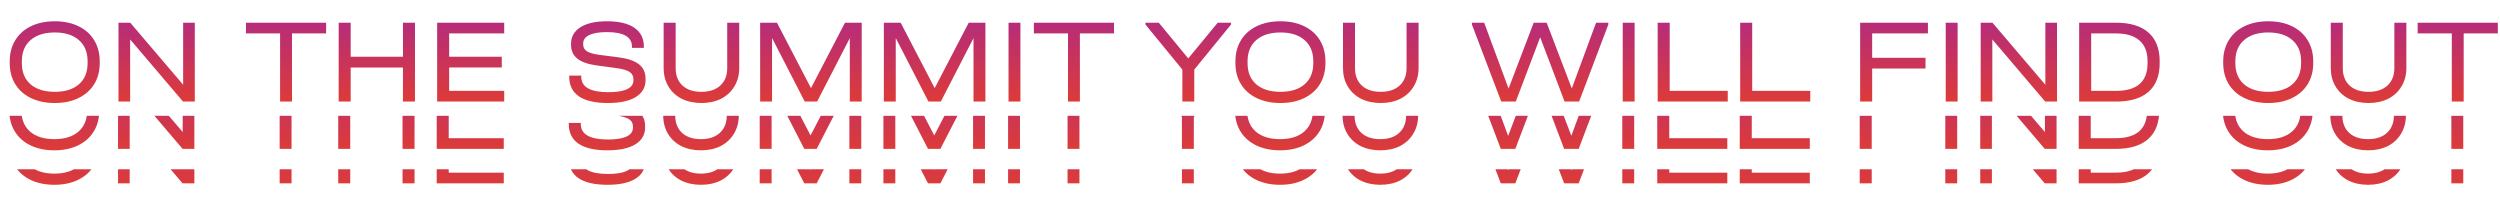
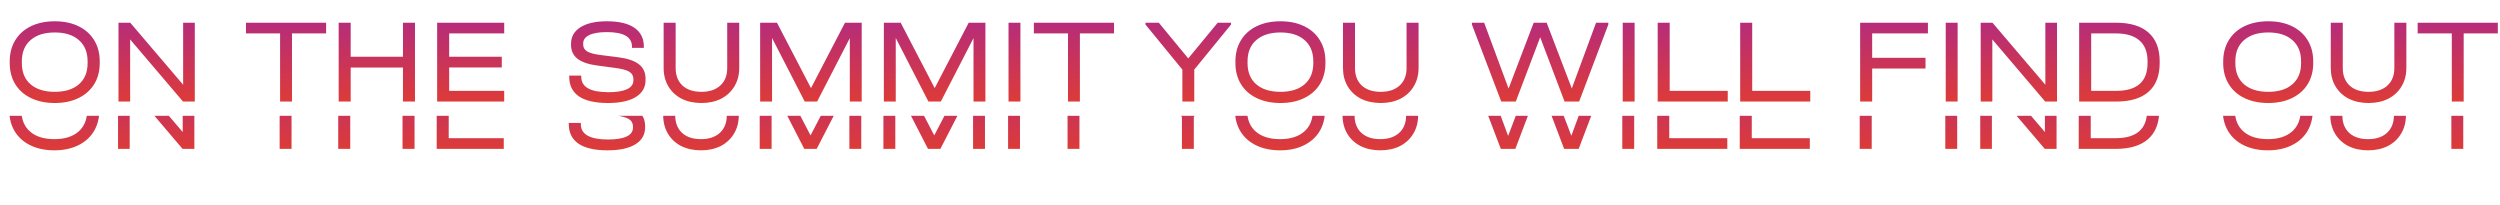
<svg xmlns="http://www.w3.org/2000/svg" width="1403" height="115" viewBox="0 0 1403 115" fill="none">
  <path d="M30.746 57.809C25.665 57.809 21.213 56.888 17.391 55.044C13.569 53.2 10.624 50.592 8.555 47.22C6.487 43.847 5.453 39.89 5.453 35.349V34.472C5.453 29.93 6.487 25.973 8.555 22.601C10.624 19.183 13.569 16.553 17.391 14.709C21.213 12.866 25.665 11.944 30.746 11.944C35.827 11.944 40.256 12.866 44.033 14.709C47.856 16.553 50.801 19.183 52.869 22.601C54.938 25.973 55.972 29.93 55.972 34.472V35.349C55.972 39.89 54.938 43.847 52.869 47.22C50.801 50.592 47.856 53.2 44.033 55.044C40.256 56.888 35.827 57.809 30.746 57.809ZM30.746 51.537C36.547 51.537 41.066 50.12 44.303 47.287C47.541 44.454 49.16 40.52 49.16 35.484V34.404C49.16 29.323 47.541 25.366 44.303 22.534C41.066 19.656 36.547 18.217 30.746 18.217C24.945 18.217 20.404 19.656 17.121 22.534C13.884 25.366 12.265 29.323 12.265 34.404V35.484C12.265 40.52 13.884 44.454 17.121 47.287C20.404 50.12 24.945 51.537 30.746 51.537ZM109.321 12.753V57H102.711L73.034 22.129V57H66.491V12.753H73.101L102.779 47.557V12.753H109.321ZM138.029 18.756V12.753H183.018V18.756H163.862V57H157.185V18.756H138.029ZM196.805 12.753V31.841H226.145V12.753H232.89V57H226.145V37.912H196.805V57H190.06V12.753H196.805ZM282.96 12.753V18.756H252.068V31.841H281.611V37.844H252.068V50.997H282.96V57H245.324V12.753H282.96ZM341.172 57.809C334.022 57.809 328.604 56.573 324.917 54.1C321.275 51.582 319.453 47.917 319.453 43.105V42.431H326.198V43.105C326.198 48.861 331.302 51.739 341.509 51.739C346.051 51.739 349.513 51.177 351.896 50.053C354.28 48.929 355.471 47.265 355.471 45.062V44.522C355.471 42.633 354.707 41.217 353.178 40.273C351.694 39.328 349.041 38.609 345.219 38.114L335.169 36.765C330.268 36.136 326.581 34.877 324.107 32.988C321.679 31.055 320.465 28.469 320.465 25.231V24.557C320.465 20.6 322.219 17.52 325.726 15.316C329.234 13.068 334.18 11.944 340.565 11.944C347.355 11.944 352.504 13.158 356.011 15.586C359.563 18.014 361.339 21.544 361.339 26.176V26.85H354.662V26.176C354.662 20.735 349.963 18.014 340.565 18.014C336.248 18.014 332.943 18.576 330.65 19.701C328.402 20.78 327.278 22.354 327.278 24.422V24.962C327.278 26.625 327.997 27.907 329.436 28.806C330.875 29.706 333.28 30.38 336.653 30.83L346.77 32.111C352.121 32.786 356.033 34.09 358.506 36.023C361.025 37.957 362.284 40.7 362.284 44.252V44.927C362.284 49.019 360.463 52.189 356.82 54.437C353.178 56.685 347.962 57.809 341.172 57.809ZM393.613 57.809C389.431 57.809 385.721 57 382.484 55.381C379.291 53.718 376.818 51.402 375.064 48.434C373.311 45.466 372.434 42.026 372.434 38.114V12.753H379.179V38.249C379.179 42.386 380.46 45.646 383.023 48.029C385.586 50.367 389.116 51.537 393.613 51.537C398.109 51.537 401.639 50.367 404.202 48.029C406.81 45.646 408.114 42.386 408.114 38.249V12.753H414.859V38.114C414.859 42.026 413.96 45.466 412.161 48.434C410.408 51.402 407.934 53.718 404.742 55.381C401.549 57 397.84 57.809 393.613 57.809ZM483.588 57H476.91V21.387L458.564 57H451.617L433.271 21.319V57H426.593V12.753H436.036L455.124 49.446L474.212 12.753H483.588V57ZM553.013 57H546.336V21.387L527.989 57H521.042L502.696 21.319V57H496.019V12.753H505.461L524.55 49.446L543.638 12.753H553.013V57ZM572.661 12.753V57H565.983V12.753H572.661ZM580.204 18.756V12.753H625.192V18.756H606.037V57H599.359V18.756H580.204ZM690.86 13.765L670.221 39.059V57H663.543V39.059L642.837 13.765V12.753H650.323L666.848 32.786L683.374 12.753H690.86V13.765ZM718.609 57.809C713.528 57.809 709.077 56.888 705.254 55.044C701.432 53.2 698.487 50.592 696.419 47.22C694.35 43.847 693.316 39.89 693.316 35.349V34.472C693.316 29.93 694.35 25.973 696.419 22.601C698.487 19.183 701.432 16.553 705.254 14.709C709.077 12.866 713.528 11.944 718.609 11.944C723.691 11.944 728.12 12.866 731.897 14.709C735.719 16.553 738.664 19.183 740.733 22.601C742.801 25.973 743.835 29.93 743.835 34.472V35.349C743.835 39.89 742.801 43.847 740.733 47.22C738.664 50.592 735.719 53.2 731.897 55.044C728.12 56.888 723.691 57.809 718.609 57.809ZM718.609 51.537C724.41 51.537 728.929 50.12 732.167 47.287C735.404 44.454 737.023 40.52 737.023 35.484V34.404C737.023 29.323 735.404 25.366 732.167 22.534C728.929 19.656 724.41 18.217 718.609 18.217C712.809 18.217 708.267 19.656 704.985 22.534C701.747 25.366 700.128 29.323 700.128 34.404V35.484C700.128 40.52 701.747 44.454 704.985 47.287C708.267 50.12 712.809 51.537 718.609 51.537ZM774.859 57.809C770.677 57.809 766.967 57 763.73 55.381C760.537 53.718 758.064 51.402 756.31 48.434C754.557 45.466 753.68 42.026 753.68 38.114V12.753H760.425V38.249C760.425 42.386 761.706 45.646 764.269 48.029C766.832 50.367 770.362 51.537 774.859 51.537C779.355 51.537 782.885 50.367 785.448 48.029C788.056 45.646 789.36 42.386 789.36 38.249V12.753H796.105V38.114C796.105 42.026 795.206 45.466 793.407 48.434C791.654 51.402 789.181 53.718 785.988 55.381C782.795 57 779.086 57.809 774.859 57.809ZM902.592 12.753V13.765L886.202 57H878.04L864.348 20.915L850.656 57H842.495L826.037 13.765V12.753H832.917L846.609 49.715L860.706 12.753H867.99L882.087 49.648L895.712 12.753H902.592ZM917.35 12.753V57H910.673V12.753H917.35ZM937.034 12.753V50.997H969.612V57H930.289V12.753H937.034ZM983.339 12.753V50.997H1015.92V57H976.594V12.753H983.339ZM1081.95 12.753V18.756H1050.66V32.449H1080.6V38.452H1050.66V57H1043.91V12.753H1081.95ZM1098.62 12.753V57H1091.94V12.753H1098.62ZM1154.39 12.753V57H1147.78L1118.1 22.129V57H1111.56V12.753H1118.17L1147.85 47.557V12.753H1154.39ZM1187.53 12.753C1195.53 12.753 1201.6 14.597 1205.74 18.284C1209.92 21.971 1212.01 27.345 1212.01 34.404V35.416C1212.01 42.476 1209.92 47.849 1205.74 51.537C1201.6 55.179 1195.53 57 1187.53 57H1166.82V12.753H1187.53ZM1187.53 50.997C1199.31 50.997 1205.2 45.826 1205.2 35.484V34.337C1205.2 29.211 1203.69 25.344 1200.68 22.736C1197.71 20.083 1193.31 18.756 1187.46 18.756H1173.57V50.997H1187.53ZM1272.96 57.809C1267.88 57.809 1263.42 56.888 1259.6 55.044C1255.78 53.2 1252.84 50.592 1250.77 47.22C1248.7 43.847 1247.66 39.89 1247.66 35.349V34.472C1247.66 29.93 1248.7 25.973 1250.77 22.601C1252.84 19.183 1255.78 16.553 1259.6 14.709C1263.42 12.866 1267.88 11.944 1272.96 11.944C1278.04 11.944 1282.47 12.866 1286.25 14.709C1290.07 16.553 1293.01 19.183 1295.08 22.601C1297.15 25.973 1298.18 29.93 1298.18 34.472V35.349C1298.18 39.89 1297.15 43.847 1295.08 47.22C1293.01 50.592 1290.07 53.2 1286.25 55.044C1282.47 56.888 1278.04 57.809 1272.96 57.809ZM1272.96 51.537C1278.76 51.537 1283.28 50.12 1286.51 47.287C1289.75 44.454 1291.37 40.52 1291.37 35.484V34.404C1291.37 29.323 1289.75 25.366 1286.51 22.534C1283.28 19.656 1278.76 18.217 1272.96 18.217C1267.16 18.217 1262.62 19.656 1259.33 22.534C1256.1 25.366 1254.48 29.323 1254.48 34.404V35.484C1254.48 40.52 1256.1 44.454 1259.33 47.287C1262.62 50.12 1267.16 51.537 1272.96 51.537ZM1329.21 57.809C1325.03 57.809 1321.32 57 1318.08 55.381C1314.89 53.718 1312.41 51.402 1310.66 48.434C1308.9 45.466 1308.03 42.026 1308.03 38.114V12.753H1314.77V38.249C1314.77 42.386 1316.05 45.646 1318.62 48.029C1321.18 50.367 1324.71 51.537 1329.21 51.537C1333.7 51.537 1337.23 50.367 1339.8 48.029C1342.4 45.646 1343.71 42.386 1343.71 38.249V12.753H1350.45V38.114C1350.45 42.026 1349.55 45.466 1347.76 48.434C1346 51.402 1343.53 53.718 1340.34 55.381C1337.14 57 1333.43 57.809 1329.21 57.809ZM1356.79 18.756V12.753H1401.78V18.756H1382.62V57H1375.95V18.756H1356.79Z" fill="url(#paint0_linear_678_2)" />
  <g clip-path="url(#clip0_678_2)">
    <path d="M30.499 84.361C25.418 84.361 20.967 83.439 17.145 81.596C13.322 79.752 10.377 77.144 8.309 73.771C6.24 70.399 5.206 66.442 5.206 61.9V61.023C5.206 56.482 6.24 52.525 8.309 49.152C10.377 45.735 13.322 43.105 17.145 41.261C20.967 39.417 25.418 38.495 30.499 38.495C35.581 38.495 40.01 39.417 43.787 41.261C47.609 43.105 50.554 45.735 52.623 49.152C54.691 52.525 55.725 56.482 55.725 61.023V61.9C55.725 66.442 54.691 70.399 52.623 73.771C50.554 77.144 47.609 79.752 43.787 81.596C40.01 83.439 35.581 84.361 30.499 84.361ZM30.499 78.088C36.3 78.088 40.819 76.672 44.057 73.839C47.294 71.006 48.913 67.071 48.913 62.035V60.956C48.913 55.875 47.294 51.918 44.057 49.085C40.819 46.207 36.3 44.768 30.499 44.768C24.699 44.768 20.157 46.207 16.875 49.085C13.637 51.918 12.018 55.875 12.018 60.956V62.035C12.018 67.071 13.637 71.006 16.875 73.839C20.157 76.672 24.699 78.088 30.499 78.088ZM109.075 39.305V83.552H102.465L72.787 48.68V83.552H66.244V39.305H72.854L102.532 74.109V39.305H109.075ZM137.783 45.308V39.305H182.771V45.308H163.616V83.552H156.938V45.308H137.783ZM196.558 39.305V58.393H225.899V39.305H232.644V83.552H225.899V64.463H196.558V83.552H189.813V39.305H196.558ZM282.714 39.305V45.308H251.822V58.393H281.365V64.396H251.822V77.549H282.714V83.552H245.077V39.305H282.714ZM340.925 84.361C333.776 84.361 328.357 83.124 324.67 80.651C321.028 78.133 319.207 74.468 319.207 69.657V68.983H325.952V69.657C325.952 75.413 331.055 78.29 341.263 78.29C345.804 78.29 349.267 77.728 351.65 76.604C354.033 75.48 355.225 73.816 355.225 71.613V71.073C355.225 69.185 354.46 67.768 352.931 66.824C351.448 65.88 348.795 65.16 344.972 64.666L334.922 63.317C330.021 62.687 326.334 61.428 323.861 59.54C321.433 57.606 320.219 55.02 320.219 51.783V51.108C320.219 47.151 321.972 44.071 325.48 41.868C328.987 39.62 333.933 38.495 340.318 38.495C347.108 38.495 352.257 39.709 355.764 42.138C359.317 44.566 361.093 48.096 361.093 52.727V53.402H354.415V52.727C354.415 47.286 349.716 44.566 340.318 44.566C336.002 44.566 332.697 45.128 330.403 46.252C328.155 47.331 327.031 48.905 327.031 50.974V51.513C327.031 53.177 327.75 54.458 329.189 55.358C330.628 56.257 333.034 56.932 336.406 57.381L346.524 58.663C351.875 59.337 355.787 60.641 358.26 62.575C360.778 64.508 362.037 67.251 362.037 70.804V71.478C362.037 75.57 360.216 78.74 356.574 80.988C352.931 83.237 347.715 84.361 340.925 84.361ZM393.366 84.361C389.184 84.361 385.475 83.552 382.237 81.933C379.044 80.269 376.571 77.953 374.818 74.986C373.064 72.018 372.187 68.578 372.187 64.666V39.305H378.932V64.801C378.932 68.938 380.214 72.198 382.777 74.581C385.34 76.919 388.87 78.088 393.366 78.088C397.863 78.088 401.393 76.919 403.956 74.581C406.564 72.198 407.868 68.938 407.868 64.801V39.305H414.613V64.666C414.613 68.578 413.713 72.018 411.915 74.986C410.161 77.953 407.688 80.269 404.495 81.933C401.303 83.552 397.593 84.361 393.366 84.361ZM483.341 83.552H476.664V47.938L458.318 83.552H451.37L433.024 47.871V83.552H426.347V39.305H435.79L454.878 75.997L473.966 39.305H483.341V83.552ZM552.767 83.552H546.089V47.938L527.743 83.552H520.796L502.449 47.871V83.552H495.772V39.305H505.215L524.303 75.997L543.391 39.305H552.767V83.552ZM572.414 39.305V83.552H565.737V39.305H572.414ZM579.957 45.308V39.305H624.946V45.308H605.79V83.552H599.113V45.308H579.957ZM690.614 40.317L669.974 65.61V83.552H663.297V65.61L642.59 40.317V39.305H650.077L666.602 59.337L683.127 39.305H690.614V40.317ZM718.363 84.361C713.282 84.361 708.83 83.439 705.008 81.596C701.186 79.752 698.24 77.144 696.172 73.771C694.104 70.399 693.069 66.442 693.069 61.9V61.023C693.069 56.482 694.104 52.525 696.172 49.152C698.24 45.735 701.186 43.105 705.008 41.261C708.83 39.417 713.282 38.495 718.363 38.495C723.444 38.495 727.873 39.417 731.65 41.261C735.472 43.105 738.418 45.735 740.486 49.152C742.555 52.525 743.589 56.482 743.589 61.023V61.9C743.589 66.442 742.555 70.399 740.486 73.771C738.418 77.144 735.472 79.752 731.65 81.596C727.873 83.439 723.444 84.361 718.363 84.361ZM718.363 78.088C724.163 78.088 728.683 76.672 731.92 73.839C735.158 71.006 736.776 67.071 736.776 62.035V60.956C736.776 55.875 735.158 51.918 731.92 49.085C728.683 46.207 724.163 44.768 718.363 44.768C712.562 44.768 708.021 46.207 704.738 49.085C701.501 51.918 699.882 55.875 699.882 60.956V62.035C699.882 67.071 701.501 71.006 704.738 73.839C708.021 76.672 712.562 78.088 718.363 78.088ZM774.612 84.361C770.43 84.361 766.721 83.552 763.483 81.933C760.291 80.269 757.817 77.953 756.064 74.986C754.31 72.018 753.433 68.578 753.433 64.666V39.305H760.178V64.801C760.178 68.938 761.46 72.198 764.023 74.581C766.586 76.919 770.116 78.088 774.612 78.088C779.109 78.088 782.639 76.919 785.202 74.581C787.81 72.198 789.114 68.938 789.114 64.801V39.305H795.859V64.666C795.859 68.578 794.959 72.018 793.161 74.986C791.407 77.953 788.934 80.269 785.741 81.933C782.549 83.552 778.839 84.361 774.612 84.361ZM902.345 39.305V40.317L885.955 83.552H877.794L864.102 47.466L850.409 83.552H842.248L825.79 40.317V39.305H832.67L846.362 76.267L860.459 39.305H867.744L881.841 76.2L895.465 39.305H902.345ZM917.103 39.305V83.552H910.426V39.305H917.103ZM936.787 39.305V77.549H969.365V83.552H930.042V39.305H936.787ZM983.093 39.305V77.549H1015.67V83.552H976.348V39.305H983.093ZM1081.71 39.305V45.308H1050.41V59H1080.36V65.003H1050.41V83.552H1043.67V39.305H1081.71ZM1098.37 39.305V83.552H1091.7V39.305H1098.37ZM1154.14 39.305V83.552H1147.53L1117.85 48.68V83.552H1111.31V39.305H1117.92L1147.6 74.109V39.305H1154.14ZM1187.28 39.305C1195.29 39.305 1201.36 41.148 1205.49 44.836C1209.68 48.523 1211.77 53.896 1211.77 60.956V61.968C1211.77 69.027 1209.68 74.401 1205.49 78.088C1201.36 81.73 1195.29 83.552 1187.28 83.552H1166.58V39.305H1187.28ZM1187.28 77.549C1199.06 77.549 1204.95 72.377 1204.95 62.035V60.889C1204.95 55.762 1203.45 51.895 1200.43 49.287C1197.47 46.634 1193.06 45.308 1187.21 45.308H1173.32V77.549H1187.28ZM1272.71 84.361C1267.63 84.361 1263.18 83.439 1259.36 81.596C1255.53 79.752 1252.59 77.144 1250.52 73.771C1248.45 70.399 1247.42 66.442 1247.42 61.9V61.023C1247.42 56.482 1248.45 52.525 1250.52 49.152C1252.59 45.735 1255.53 43.105 1259.36 41.261C1263.18 39.417 1267.63 38.495 1272.71 38.495C1277.79 38.495 1282.22 39.417 1286 41.261C1289.82 43.105 1292.77 45.735 1294.83 49.152C1296.9 52.525 1297.94 56.482 1297.94 61.023V61.9C1297.94 66.442 1296.9 70.399 1294.83 73.771C1292.77 77.144 1289.82 79.752 1286 81.596C1282.22 83.439 1277.79 84.361 1272.71 84.361ZM1272.71 78.088C1278.51 78.088 1283.03 76.672 1286.27 73.839C1289.51 71.006 1291.12 67.071 1291.12 62.035V60.956C1291.12 55.875 1289.51 51.918 1286.27 49.085C1283.03 46.207 1278.51 44.768 1272.71 44.768C1266.91 44.768 1262.37 46.207 1259.09 49.085C1255.85 51.918 1254.23 55.875 1254.23 60.956V62.035C1254.23 67.071 1255.85 71.006 1259.09 73.839C1262.37 76.672 1266.91 78.088 1272.71 78.088ZM1328.96 84.361C1324.78 84.361 1321.07 83.552 1317.83 81.933C1314.64 80.269 1312.17 77.953 1310.41 74.986C1308.66 72.018 1307.78 68.578 1307.78 64.666V39.305H1314.53V64.801C1314.53 68.938 1315.81 72.198 1318.37 74.581C1320.93 76.919 1324.46 78.088 1328.96 78.088C1333.46 78.088 1336.99 76.919 1339.55 74.581C1342.16 72.198 1343.46 68.938 1343.46 64.801V39.305H1350.21V64.666C1350.21 68.578 1349.31 72.018 1347.51 74.986C1345.76 77.953 1343.28 80.269 1340.09 81.933C1336.9 83.552 1333.19 84.361 1328.96 84.361ZM1356.55 45.308V39.305H1401.53V45.308H1382.38V83.552H1375.7V45.308H1356.55Z" fill="url(#paint1_linear_678_2)" />
  </g>
  <g clip-path="url(#clip1_678_2)">
-     <path d="M30.499 103.706C25.418 103.706 20.967 102.784 17.145 100.94C13.322 99.097 10.377 96.489 8.309 93.116C6.24 89.744 5.206 85.787 5.206 81.245V80.368C5.206 75.827 6.24 71.87 8.309 68.497C10.377 65.08 13.322 62.449 17.145 60.606C20.967 58.762 25.418 57.84 30.499 57.84C35.581 57.84 40.01 58.762 43.787 60.606C47.609 62.449 50.554 65.08 52.623 68.497C54.691 71.87 55.725 75.827 55.725 80.368V81.245C55.725 85.787 54.691 89.744 52.623 93.116C50.554 96.489 47.609 99.097 43.787 100.94C40.01 102.784 35.581 103.706 30.499 103.706ZM30.499 97.433C36.3 97.433 40.819 96.017 44.057 93.184C47.294 90.351 48.913 86.416 48.913 81.38V80.301C48.913 75.22 47.294 71.263 44.057 68.43C40.819 65.552 36.3 64.113 30.499 64.113C24.699 64.113 20.157 65.552 16.875 68.43C13.637 71.263 12.018 75.22 12.018 80.301V81.38C12.018 86.416 13.637 90.351 16.875 93.184C20.157 96.017 24.699 97.433 30.499 97.433ZM109.075 58.65V102.896H102.465L72.787 68.025V102.896H66.244V58.65H72.854L102.532 93.454V58.65H109.075ZM137.783 64.653V58.65H182.771V64.653H163.616V102.896H156.938V64.653H137.783ZM196.558 58.65V77.738H225.899V58.65H232.644V102.896H225.899V83.808H196.558V102.896H189.813V58.65H196.558ZM282.714 58.65V64.653H251.822V77.738H281.365V83.741H251.822V96.894H282.714V102.896H245.077V58.65H282.714ZM340.925 103.706C333.776 103.706 328.357 102.469 324.67 99.996C321.028 97.478 319.207 93.813 319.207 89.002V88.328H325.952V89.002C325.952 94.758 331.055 97.635 341.263 97.635C345.804 97.635 349.267 97.073 351.65 95.949C354.033 94.825 355.225 93.161 355.225 90.958V90.418C355.225 88.53 354.46 87.113 352.931 86.169C351.448 85.225 348.795 84.505 344.972 84.011L334.922 82.662C330.021 82.032 326.334 80.773 323.861 78.885C321.433 76.951 320.219 74.365 320.219 71.128V70.453C320.219 66.496 321.972 63.416 325.48 61.213C328.987 58.965 333.933 57.84 340.318 57.84C347.108 57.84 352.257 59.054 355.764 61.483C359.317 63.911 361.093 67.441 361.093 72.072V72.747H354.415V72.072C354.415 66.631 349.716 63.911 340.318 63.911C336.002 63.911 332.697 64.473 330.403 65.597C328.155 66.676 327.031 68.25 327.031 70.319V70.858C327.031 72.522 327.75 73.803 329.189 74.703C330.628 75.602 333.034 76.276 336.406 76.726L346.524 78.008C351.875 78.682 355.787 79.986 358.26 81.92C360.778 83.853 362.037 86.596 362.037 90.149V90.823C362.037 94.915 360.216 98.085 356.574 100.333C352.931 102.582 347.715 103.706 340.925 103.706ZM393.366 103.706C389.184 103.706 385.475 102.896 382.237 101.278C379.044 99.614 376.571 97.298 374.818 94.33C373.064 91.363 372.187 87.923 372.187 84.011V58.65H378.932V84.146C378.932 88.282 380.214 91.543 382.777 93.926C385.34 96.264 388.87 97.433 393.366 97.433C397.863 97.433 401.393 96.264 403.956 93.926C406.564 91.543 407.868 88.282 407.868 84.146V58.65H414.613V84.011C414.613 87.923 413.713 91.363 411.915 94.33C410.161 97.298 407.688 99.614 404.495 101.278C401.303 102.896 397.593 103.706 393.366 103.706ZM483.341 102.896H476.664V67.283L458.318 102.896H451.37L433.024 67.216V102.896H426.347V58.65H435.79L454.878 95.342L473.966 58.65H483.341V102.896ZM552.767 102.896H546.089V67.283L527.743 102.896H520.796L502.449 67.216V102.896H495.772V58.65H505.215L524.303 95.342L543.391 58.65H552.767V102.896ZM572.414 58.65V102.896H565.737V58.65H572.414ZM579.957 64.653V58.65H624.946V64.653H605.79V102.896H599.113V64.653H579.957ZM690.614 59.661L669.974 84.955V102.896H663.297V84.955L642.59 59.661V58.65H650.077L666.602 78.682L683.127 58.65H690.614V59.661ZM718.363 103.706C713.282 103.706 708.83 102.784 705.008 100.94C701.186 99.097 698.24 96.489 696.172 93.116C694.104 89.744 693.069 85.787 693.069 81.245V80.368C693.069 75.827 694.104 71.87 696.172 68.497C698.24 65.08 701.186 62.449 705.008 60.606C708.83 58.762 713.282 57.84 718.363 57.84C723.444 57.84 727.873 58.762 731.65 60.606C735.472 62.449 738.418 65.08 740.486 68.497C742.555 71.87 743.589 75.827 743.589 80.368V81.245C743.589 85.787 742.555 89.744 740.486 93.116C738.418 96.489 735.472 99.097 731.65 100.94C727.873 102.784 723.444 103.706 718.363 103.706ZM718.363 97.433C724.163 97.433 728.683 96.017 731.92 93.184C735.158 90.351 736.776 86.416 736.776 81.38V80.301C736.776 75.22 735.158 71.263 731.92 68.43C728.683 65.552 724.163 64.113 718.363 64.113C712.562 64.113 708.021 65.552 704.738 68.43C701.501 71.263 699.882 75.22 699.882 80.301V81.38C699.882 86.416 701.501 90.351 704.738 93.184C708.021 96.017 712.562 97.433 718.363 97.433ZM774.612 103.706C770.43 103.706 766.721 102.896 763.483 101.278C760.291 99.614 757.817 97.298 756.064 94.33C754.31 91.363 753.433 87.923 753.433 84.011V58.65H760.178V84.146C760.178 88.282 761.46 91.543 764.023 93.926C766.586 96.264 770.116 97.433 774.612 97.433C779.109 97.433 782.639 96.264 785.202 93.926C787.81 91.543 789.114 88.282 789.114 84.146V58.65H795.859V84.011C795.859 87.923 794.959 91.363 793.161 94.33C791.407 97.298 788.934 99.614 785.741 101.278C782.549 102.896 778.839 103.706 774.612 103.706ZM902.345 58.65V59.661L885.955 102.896H877.794L864.102 66.811L850.409 102.896H842.248L825.79 59.661V58.65H832.67L846.362 95.612L860.459 58.65H867.744L881.841 95.544L895.465 58.65H902.345ZM917.103 58.65V102.896H910.426V58.65H917.103ZM936.787 58.65V96.894H969.365V102.896H930.042V58.65H936.787ZM983.093 58.65V96.894H1015.67V102.896H976.348V58.65H983.093ZM1081.71 58.65V64.653H1050.41V78.345H1080.36V84.348H1050.41V102.896H1043.67V58.65H1081.71ZM1098.37 58.65V102.896H1091.7V58.65H1098.37ZM1154.14 58.65V102.896H1147.53L1117.85 68.025V102.896H1111.31V58.65H1117.92L1147.6 93.454V58.65H1154.14ZM1187.28 58.65C1195.29 58.65 1201.36 60.493 1205.49 64.181C1209.68 67.868 1211.77 73.241 1211.77 80.301V81.313C1211.77 88.372 1209.68 93.746 1205.49 97.433C1201.36 101.075 1195.29 102.896 1187.28 102.896H1166.58V58.65H1187.28ZM1187.28 96.894C1199.06 96.894 1204.95 91.722 1204.95 81.38V80.234C1204.95 75.107 1203.45 71.24 1200.43 68.632C1197.47 65.979 1193.06 64.653 1187.21 64.653H1173.32V96.894H1187.28ZM1272.71 103.706C1267.63 103.706 1263.18 102.784 1259.36 100.94C1255.53 99.097 1252.59 96.489 1250.52 93.116C1248.45 89.744 1247.42 85.787 1247.42 81.245V80.368C1247.42 75.827 1248.45 71.87 1250.52 68.497C1252.59 65.08 1255.53 62.449 1259.36 60.606C1263.18 58.762 1267.63 57.84 1272.71 57.84C1277.79 57.84 1282.22 58.762 1286 60.606C1289.82 62.449 1292.77 65.08 1294.83 68.497C1296.9 71.87 1297.94 75.827 1297.94 80.368V81.245C1297.94 85.787 1296.9 89.744 1294.83 93.116C1292.77 96.489 1289.82 99.097 1286 100.94C1282.22 102.784 1277.79 103.706 1272.71 103.706ZM1272.71 97.433C1278.51 97.433 1283.03 96.017 1286.27 93.184C1289.51 90.351 1291.12 86.416 1291.12 81.38V80.301C1291.12 75.22 1289.51 71.263 1286.27 68.43C1283.03 65.552 1278.51 64.113 1272.71 64.113C1266.91 64.113 1262.37 65.552 1259.09 68.43C1255.85 71.263 1254.23 75.22 1254.23 80.301V81.38C1254.23 86.416 1255.85 90.351 1259.09 93.184C1262.37 96.017 1266.91 97.433 1272.71 97.433ZM1328.96 103.706C1324.78 103.706 1321.07 102.896 1317.83 101.278C1314.64 99.614 1312.17 97.298 1310.41 94.33C1308.66 91.363 1307.78 87.923 1307.78 84.011V58.65H1314.53V84.146C1314.53 88.282 1315.81 91.543 1318.37 93.926C1320.93 96.264 1324.46 97.433 1328.96 97.433C1333.46 97.433 1336.99 96.264 1339.55 93.926C1342.16 91.543 1343.46 88.282 1343.46 84.146V58.65H1350.21V84.011C1350.21 87.923 1349.31 91.363 1347.51 94.33C1345.76 97.298 1343.28 99.614 1340.09 101.278C1336.9 102.896 1333.19 103.706 1328.96 103.706ZM1356.55 64.653V58.65H1401.53V64.653H1382.38V102.896H1375.7V64.653H1356.55Z" fill="url(#paint2_linear_678_2)" />
-   </g>
+     </g>
  <defs>
    <linearGradient id="paint0_linear_678_2" x1="701.876" y1="0" x2="701.876" y2="69" gradientUnits="userSpaceOnUse">
      <stop stop-color="#AB288C" />
      <stop offset="1" stop-color="#E73F27" />
    </linearGradient>
    <linearGradient id="paint1_linear_678_2" x1="701.63" y1="26.552" x2="701.63" y2="95.552" gradientUnits="userSpaceOnUse">
      <stop stop-color="#AB288C" />
      <stop offset="1" stop-color="#E73F27" />
    </linearGradient>
    <linearGradient id="paint2_linear_678_2" x1="701.63" y1="45.897" x2="701.63" y2="114.896" gradientUnits="userSpaceOnUse">
      <stop stop-color="#AB288C" />
      <stop offset="1" stop-color="#E73F27" />
    </linearGradient>
    <clipPath id="clip0_678_2">
      <rect width="1401" height="32" fill="white" transform="translate(0.876 65)" />
    </clipPath>
    <clipPath id="clip1_678_2">
      <rect width="1401" height="20" fill="white" transform="translate(0.876 95)" />
    </clipPath>
  </defs>
</svg>